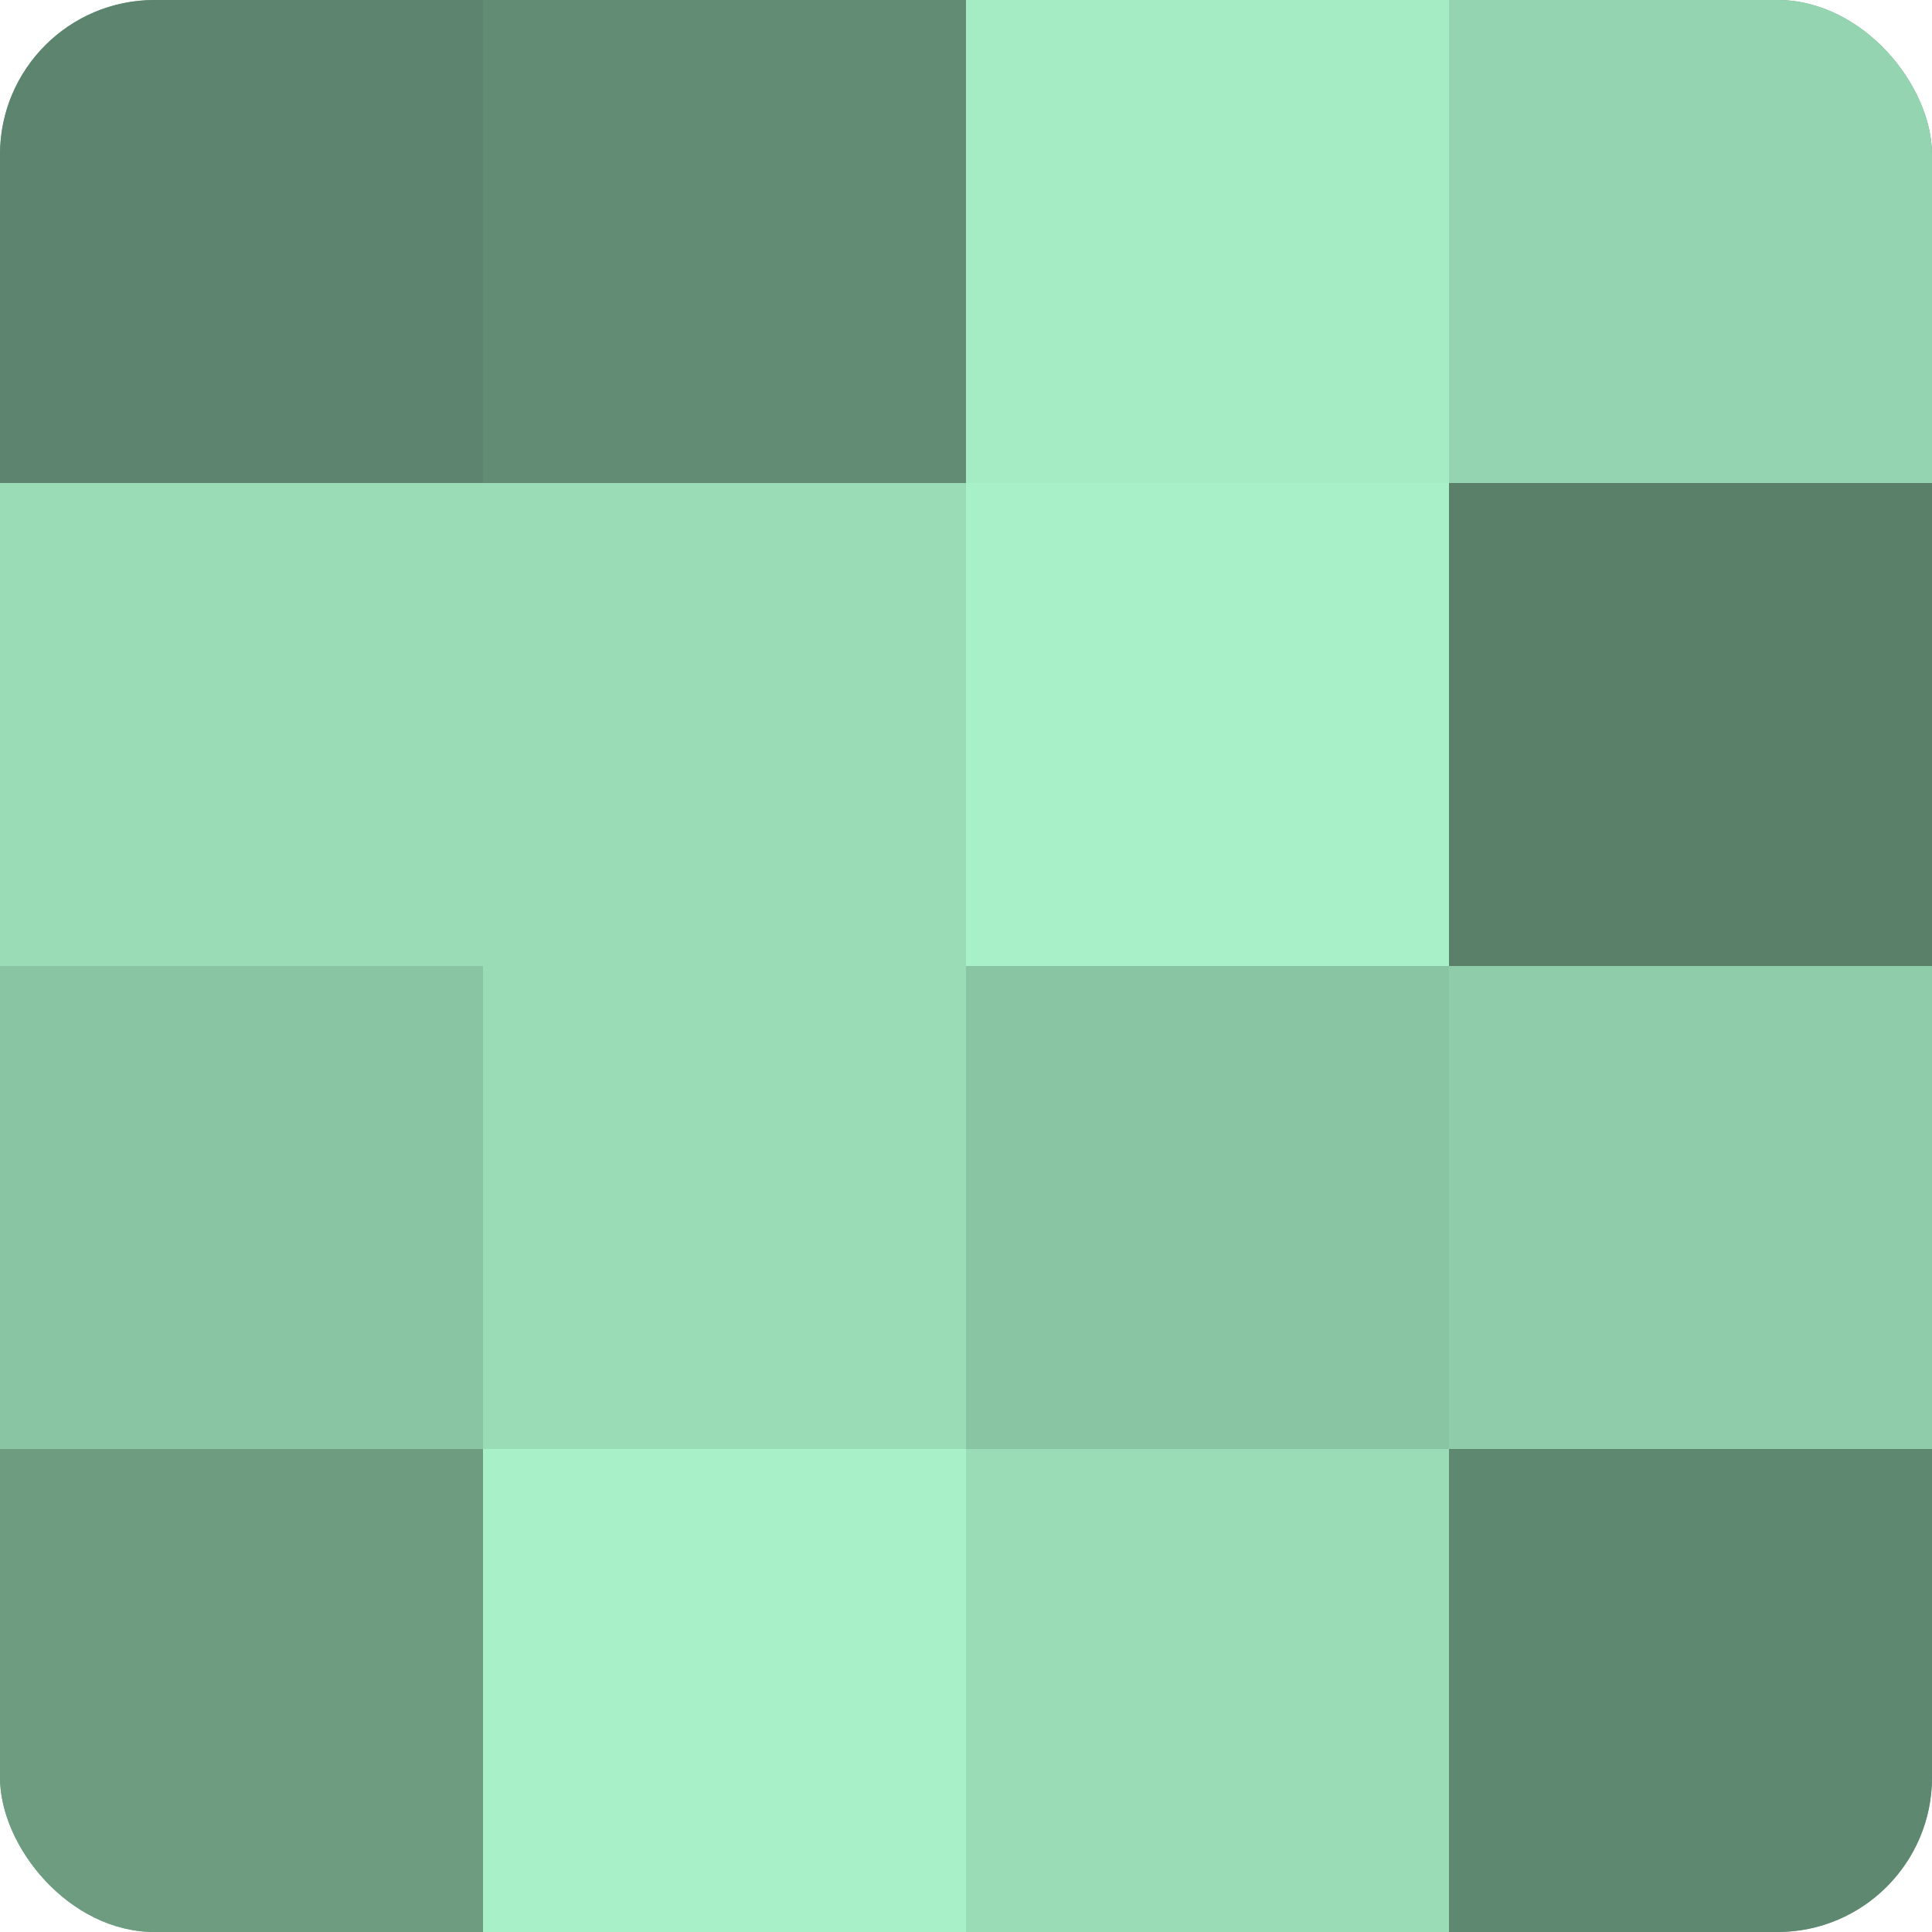
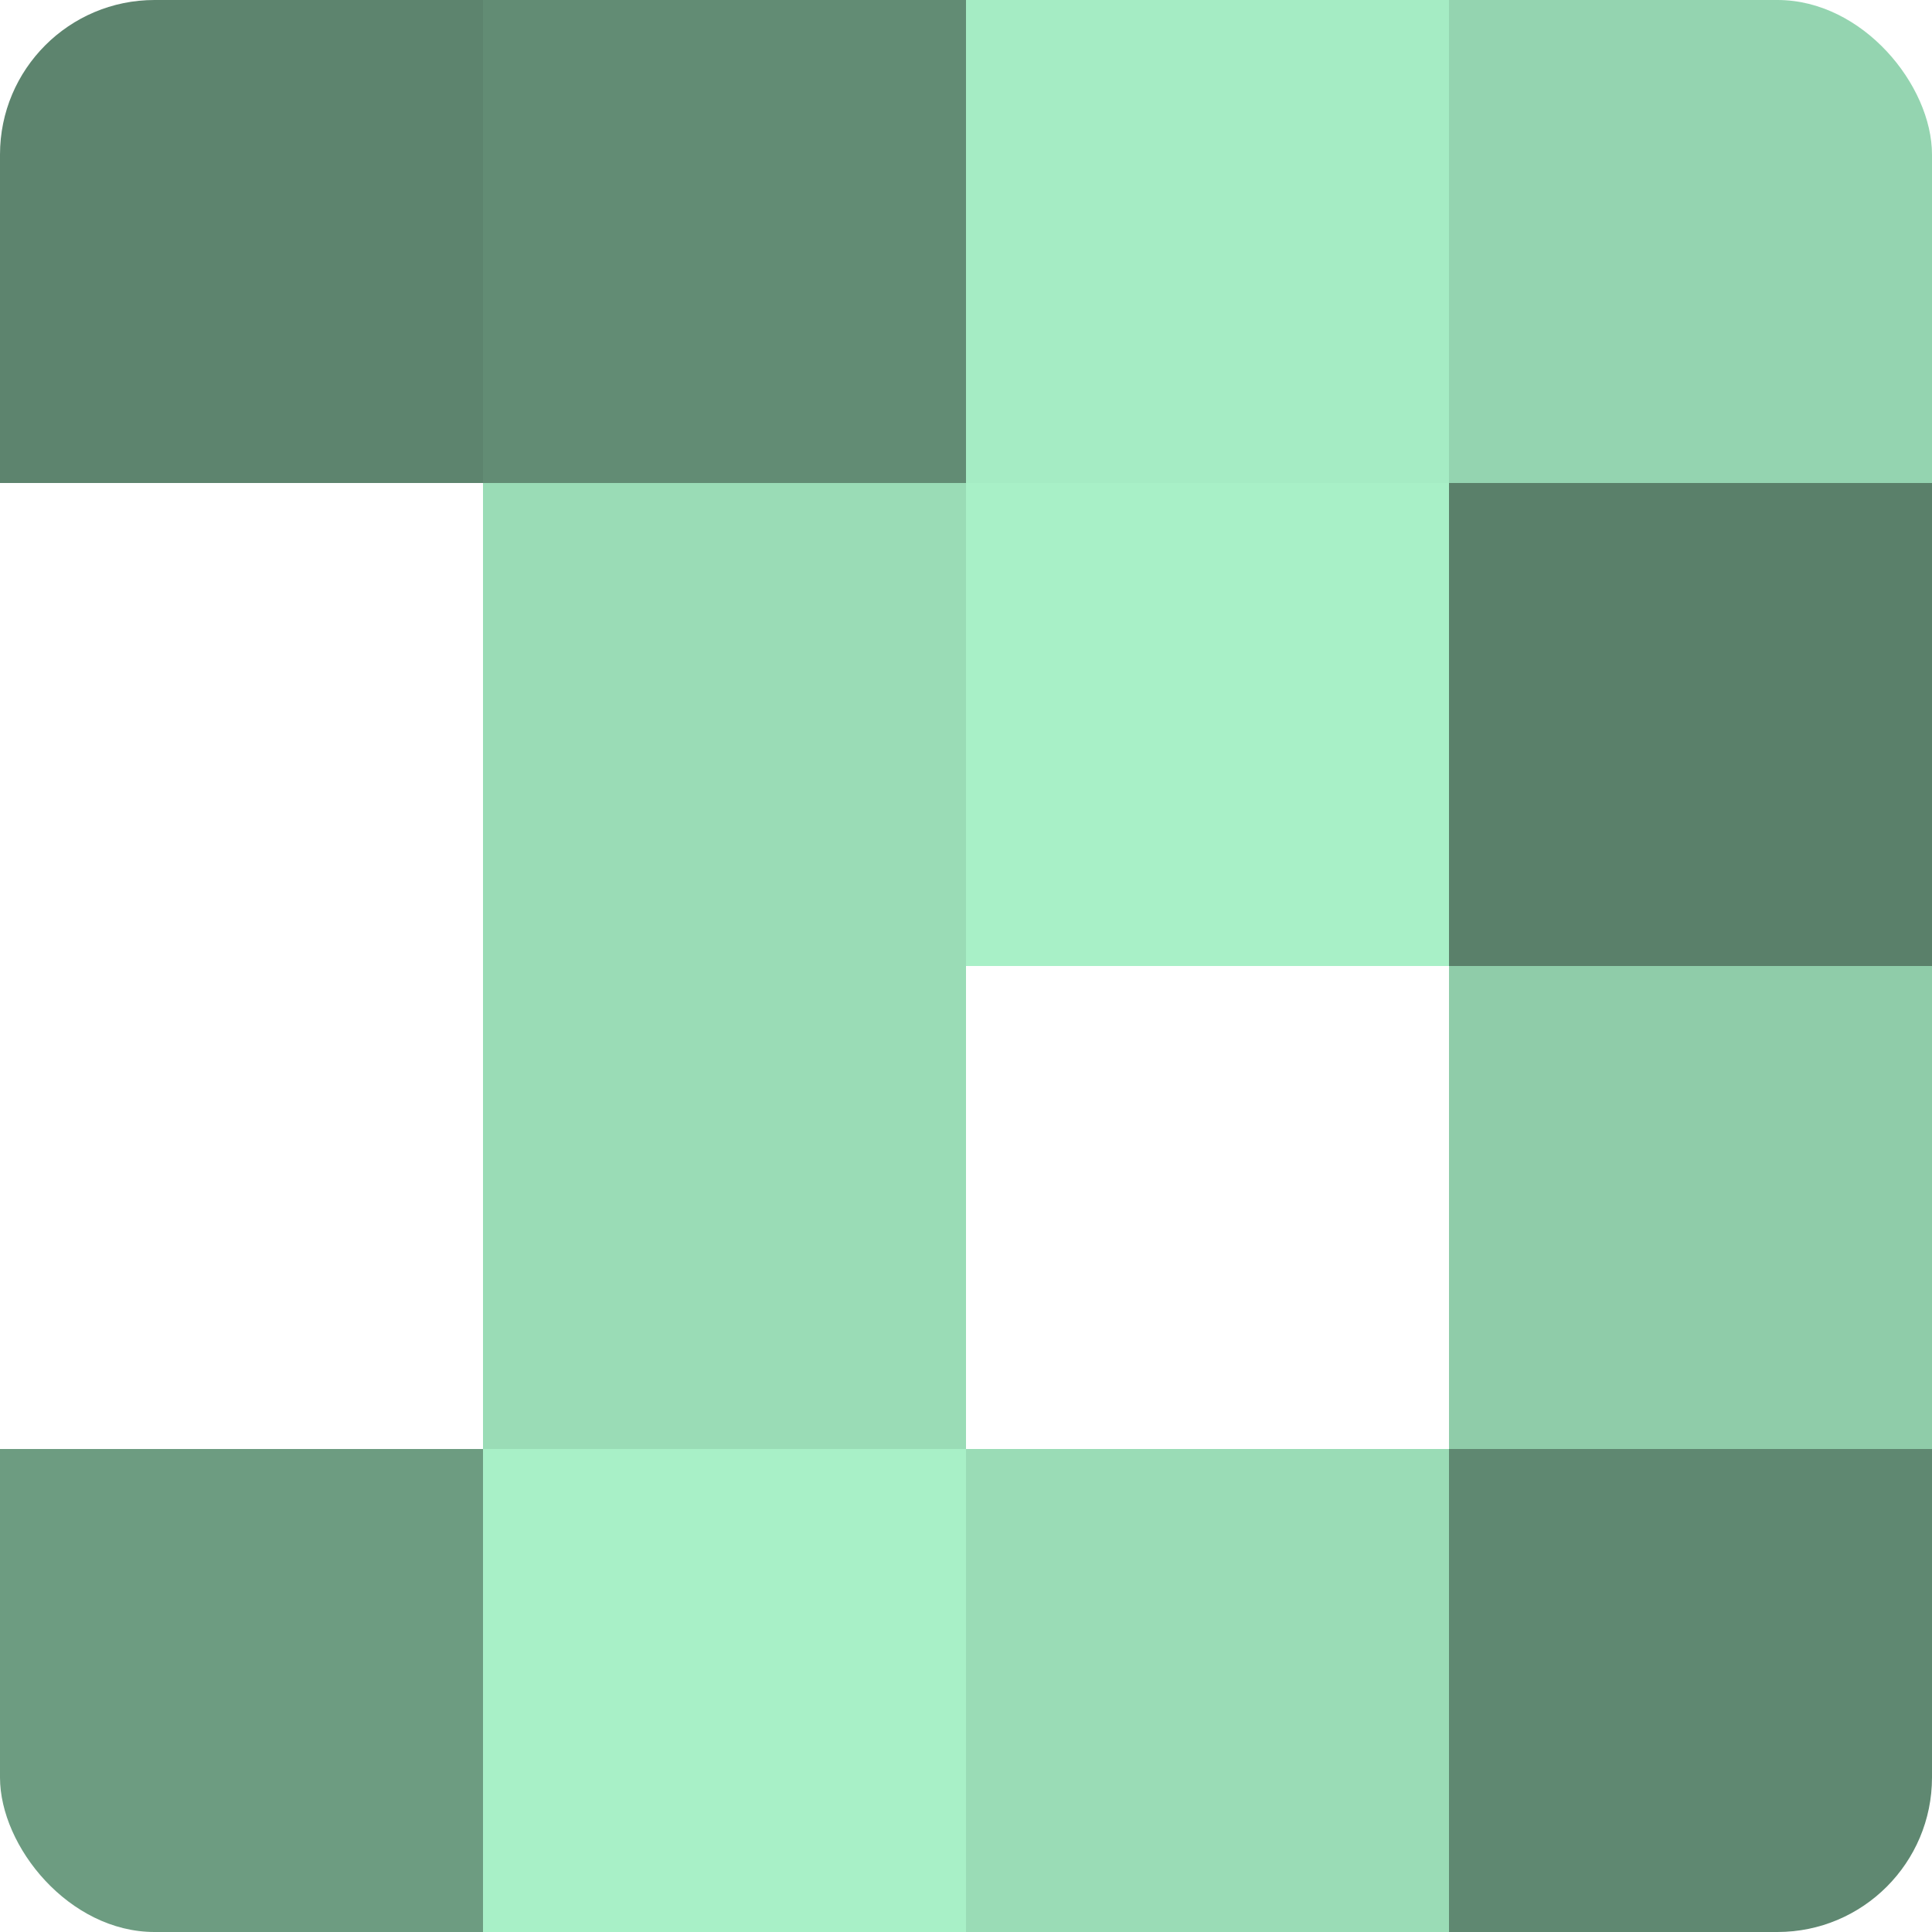
<svg xmlns="http://www.w3.org/2000/svg" width="60" height="60" viewBox="0 0 100 100" preserveAspectRatio="xMidYMid meet">
  <defs>
    <clipPath id="c" width="100" height="100">
      <rect width="100" height="100" rx="8" ry="8" />
    </clipPath>
  </defs>
  <g clip-path="url(#c)">
-     <rect width="100" height="100" fill="#70a085" />
    <rect width="25" height="25" fill="#5d846e" />
-     <rect y="25" width="25" height="25" fill="#9adcb6" />
-     <rect y="50" width="25" height="25" fill="#89c4a3" />
    <rect y="75" width="25" height="25" fill="#6d9c81" />
    <rect x="25" width="25" height="25" fill="#628c74" />
    <rect x="25" y="25" width="25" height="25" fill="#9adcb6" />
    <rect x="25" y="50" width="25" height="25" fill="#9adcb6" />
    <rect x="25" y="75" width="25" height="25" fill="#a8f0c7" />
    <rect x="50" width="25" height="25" fill="#a5ecc4" />
    <rect x="50" y="25" width="25" height="25" fill="#a8f0c7" />
-     <rect x="50" y="50" width="25" height="25" fill="#89c4a3" />
    <rect x="50" y="75" width="25" height="25" fill="#9adcb6" />
    <rect x="75" width="25" height="25" fill="#94d4b0" />
    <rect x="75" y="25" width="25" height="25" fill="#5a806a" />
    <rect x="75" y="50" width="25" height="25" fill="#8fcca9" />
    <rect x="75" y="75" width="25" height="25" fill="#5f8871" />
  </g>
</svg>